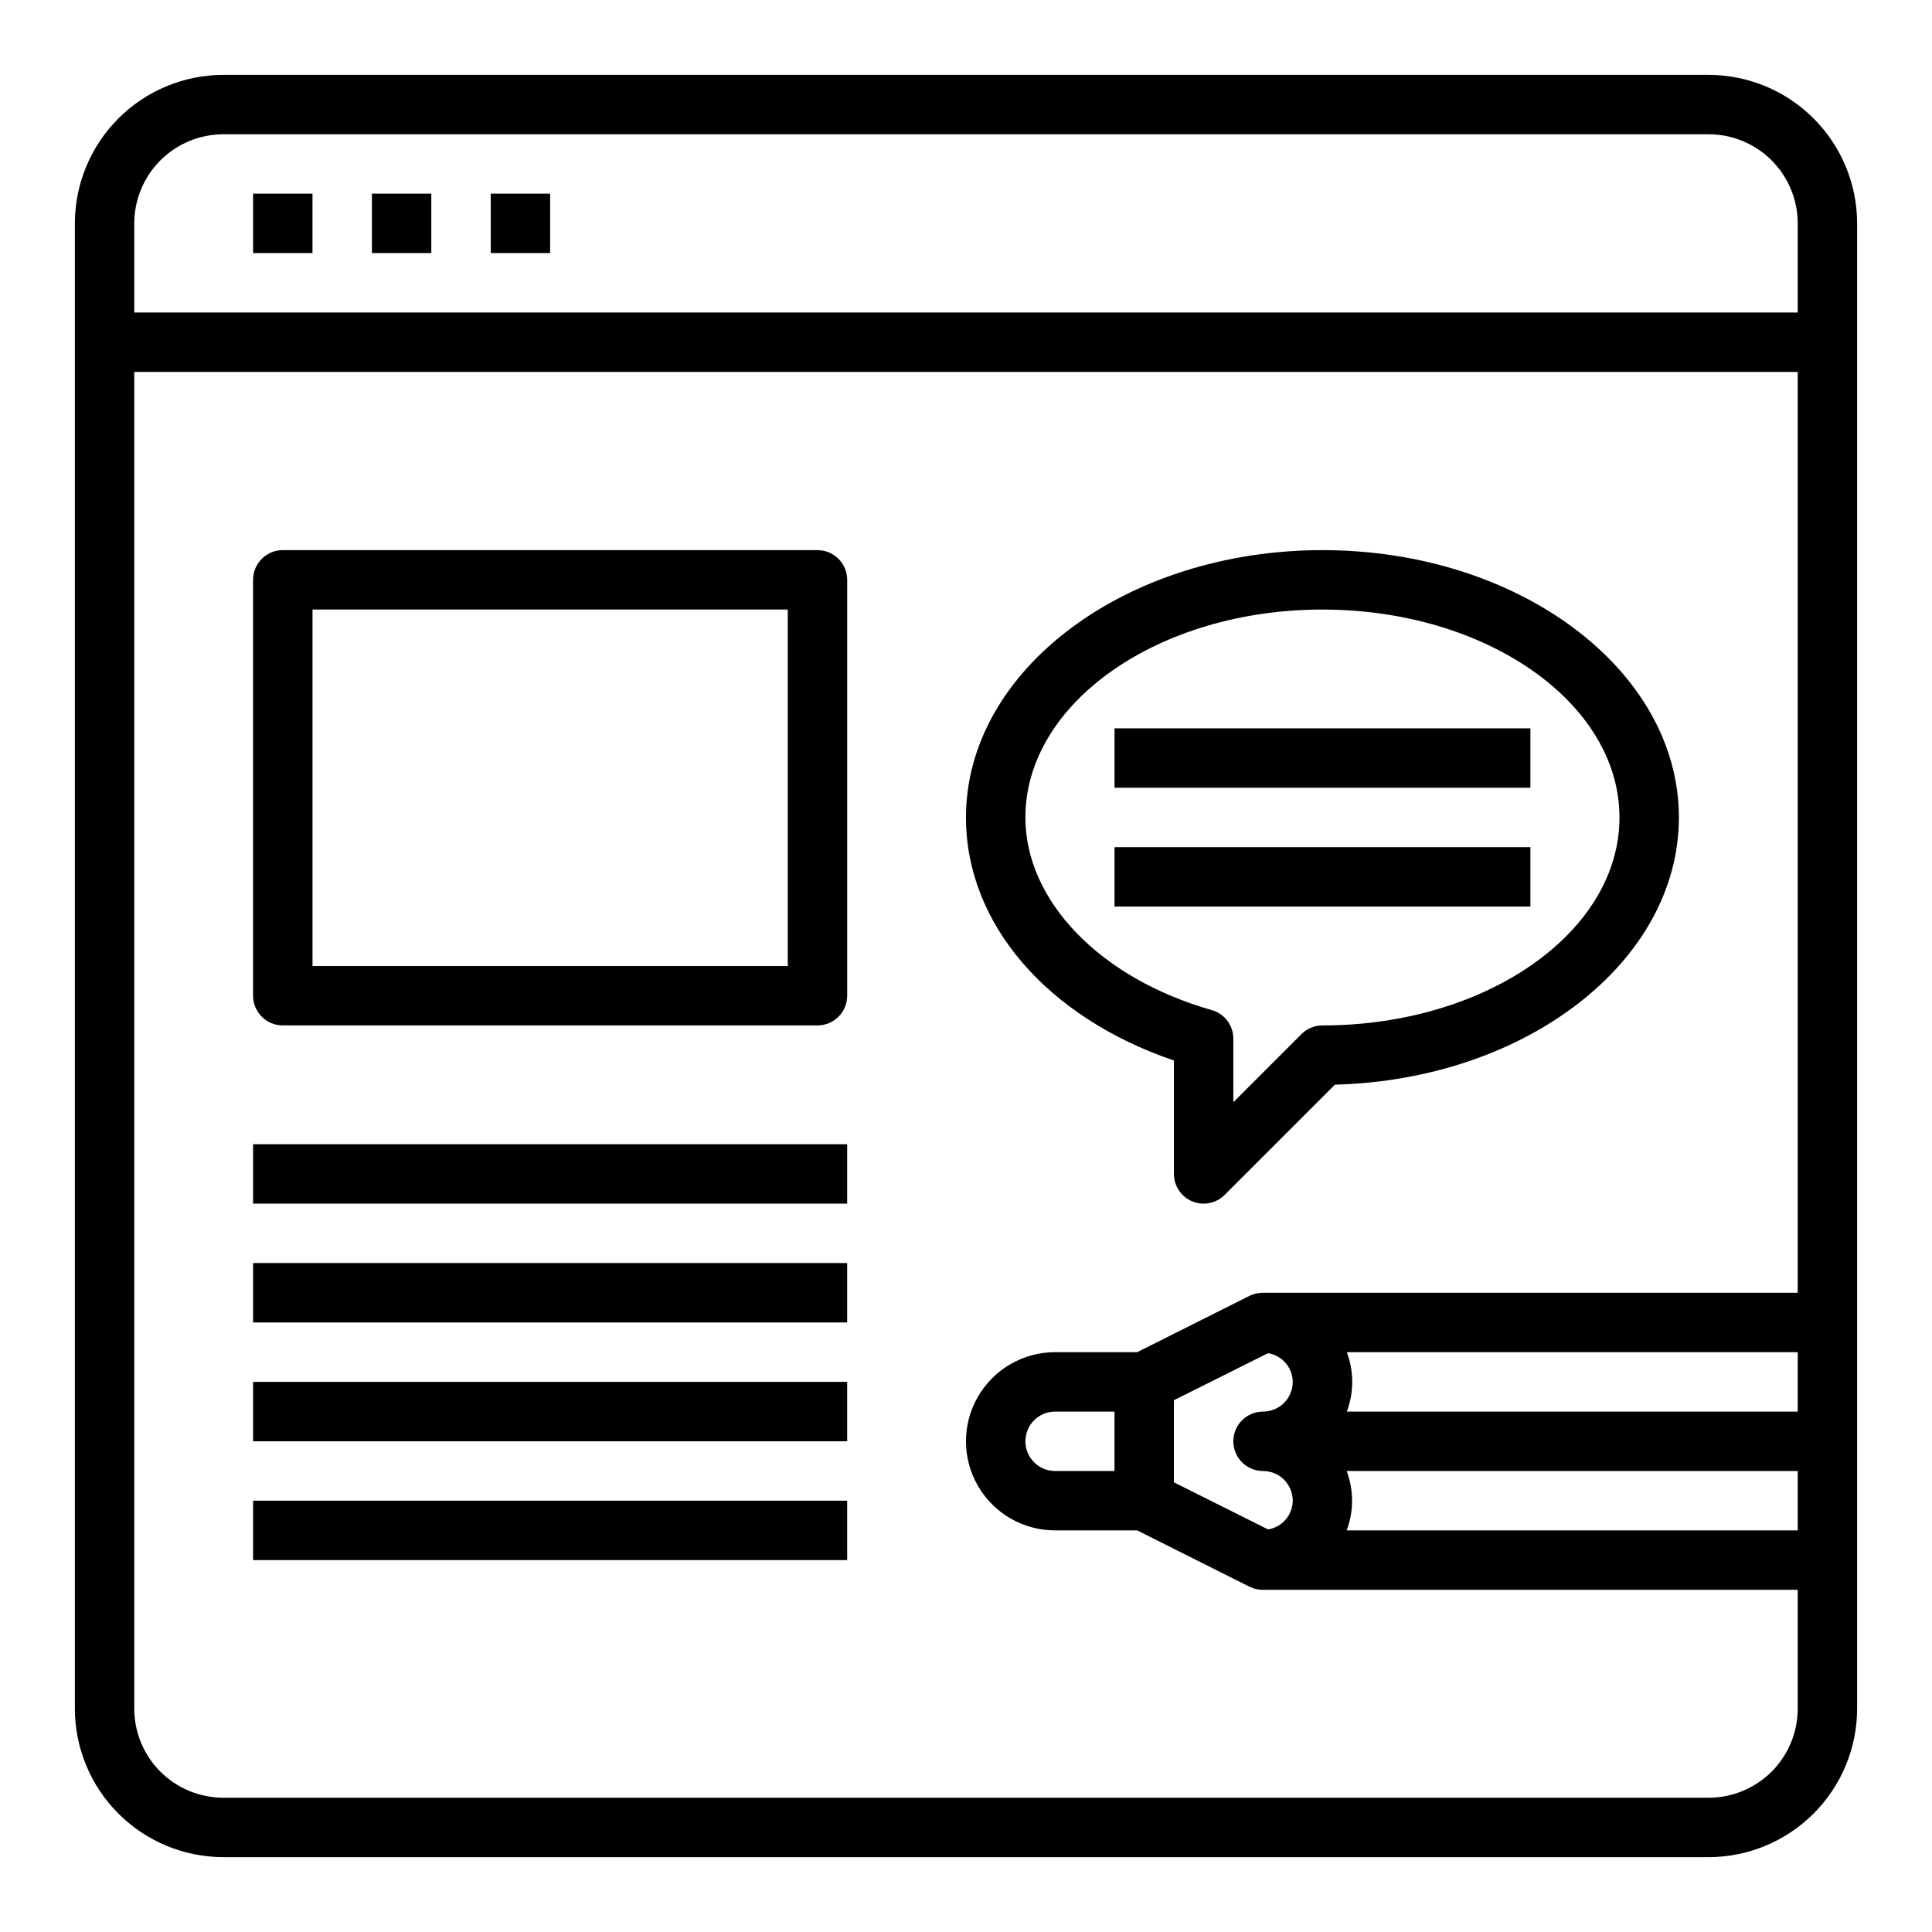
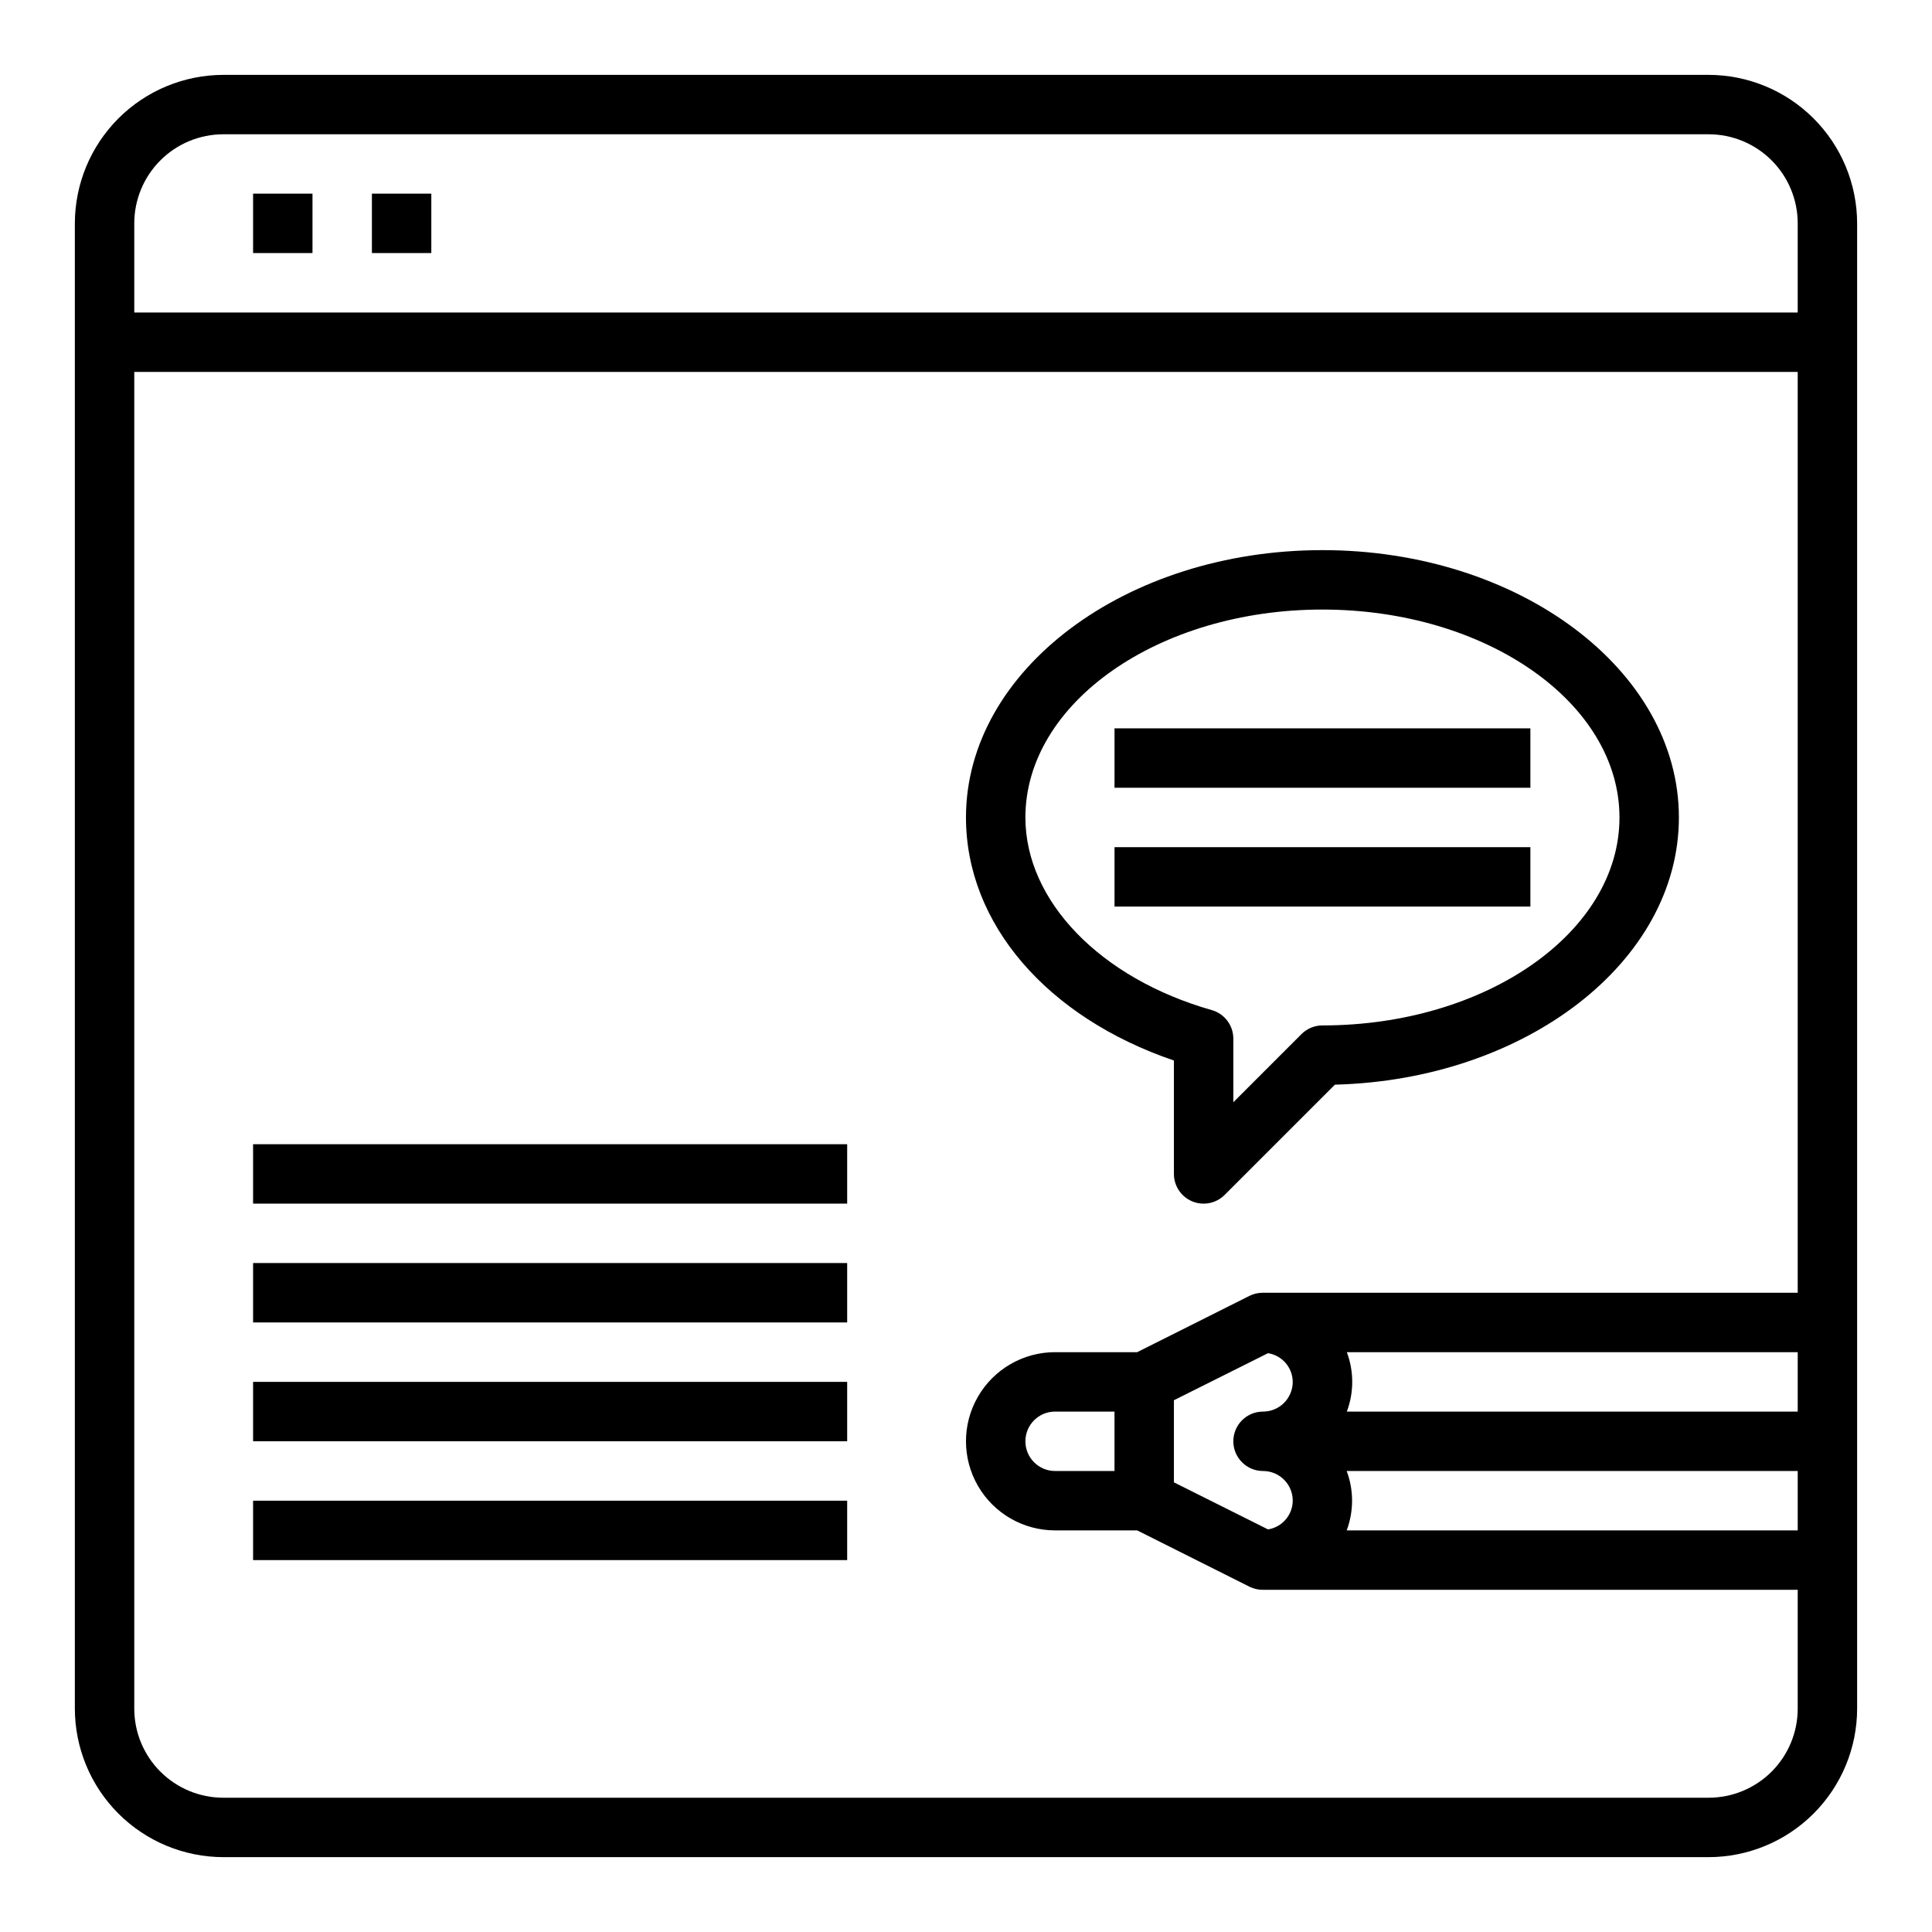
<svg xmlns="http://www.w3.org/2000/svg" fill="#000000" width="800px" height="800px" version="1.1" viewBox="144 144 512 512">
  <g>
    <path d="m596.8 163.84h-393.6c-10.438 0.016-20.441 4.164-27.82 11.543s-11.527 17.383-11.543 27.82v393.6c0.016 10.434 4.164 20.438 11.543 27.816 7.379 7.379 17.383 11.531 27.82 11.543h393.6c10.434-0.012 20.438-4.164 27.816-11.543 7.379-7.379 11.531-17.383 11.543-27.816v-393.6c-0.012-10.438-4.164-20.441-11.543-27.82-7.379-7.379-17.383-11.527-27.816-11.543zm-393.6 15.746h393.6c6.262 0 12.27 2.488 16.699 6.918 4.426 4.426 6.914 10.434 6.914 16.699v23.617l-440.83-0.004v-23.613c0-6.266 2.488-12.273 6.918-16.699 4.426-4.43 10.434-6.918 16.699-6.918zm393.6 440.83h-393.6c-6.266 0-12.273-2.488-16.699-6.914-4.43-4.43-6.918-10.438-6.918-16.699v-354.24h440.83v244.03h-141.7c-1.219-0.012-2.422 0.258-3.519 0.789l-29.828 14.957h-21.758c-8.438 0-16.23 4.5-20.449 11.809-4.219 7.305-4.219 16.309 0 23.613 4.219 7.309 12.012 11.809 20.449 11.809h21.758l29.828 14.957c1.098 0.531 2.301 0.801 3.519 0.789h141.7v31.488c0 6.262-2.488 12.27-6.914 16.699-4.43 4.426-10.438 6.914-16.699 6.914zm-141.7-105.34 24.938-12.469h0.004c3.746 0.598 6.516 3.812 6.547 7.606 0 2.086-0.828 4.09-2.305 5.566-1.477 1.477-3.481 2.305-5.566 2.305-4.348 0-7.871 3.523-7.871 7.871 0 4.348 3.523 7.875 7.871 7.875 2.086 0 4.09 0.828 5.566 2.305 1.477 1.477 2.305 3.477 2.305 5.566-0.031 3.793-2.801 7.008-6.547 7.606l-24.941-12.473zm45.824 18.754h119.49v15.742h-119.53c1.906-5.074 1.906-10.668 0-15.742zm0-15.742v-0.004c1.906-5.074 1.906-10.668 0-15.742h119.49v15.742zm-77.312 15.742c-4.348 0-7.871-3.527-7.871-7.875 0-4.348 3.523-7.871 7.871-7.871h15.742v15.742z" />
    <path d="m211.07 195.32h15.742v15.742h-15.742z" />
    <path d="m242.56 195.32h15.742v15.742h-15.742z" />
-     <path d="m274.05 195.32h15.742v15.742h-15.742z" />
    <path d="m455.1 425.05v30.055c0 3.184 1.918 6.055 4.859 7.273 2.941 1.219 6.328 0.543 8.578-1.707l29.23-29.223c50.562-1.312 91.156-32.574 91.156-70.809 0-39.062-42.375-70.848-94.465-70.848-52.09 0-94.465 31.789-94.465 70.848 0.004 28.137 21.438 52.941 55.105 64.41zm39.359-119.51c43.406 0 78.719 24.719 78.719 55.105s-35.312 55.105-78.719 55.105v-0.004c-2.086 0-4.086 0.832-5.562 2.309l-18.051 18.051v-16.848c0-3.519-2.336-6.613-5.723-7.574-29.535-8.398-49.383-28.906-49.383-51.043 0-30.383 35.312-55.102 78.719-55.102z" />
    <path d="m439.36 337.02h110.21v15.742h-110.21z" />
    <path d="m439.36 368.51h110.21v15.742h-110.21z" />
-     <path d="m360.64 289.79h-141.7c-4.348 0-7.871 3.527-7.871 7.875v110.21c0 2.086 0.828 4.09 2.305 5.566s3.481 2.305 5.566 2.305h141.7c2.09 0 4.09-0.828 5.566-2.305s2.309-3.481 2.309-5.566v-110.21c0-2.09-0.832-4.094-2.309-5.566-1.477-1.477-3.477-2.309-5.566-2.309zm-7.871 110.21h-125.95v-94.465h125.95z" />
    <path d="m211.07 447.23h157.44v15.742h-157.44z" />
    <path d="m211.07 478.72h157.44v15.742h-157.44z" />
    <path d="m211.07 510.21h157.44v15.742h-157.44z" />
    <path d="m211.07 541.7h157.44v15.742h-157.44z" />
  </g>
</svg>